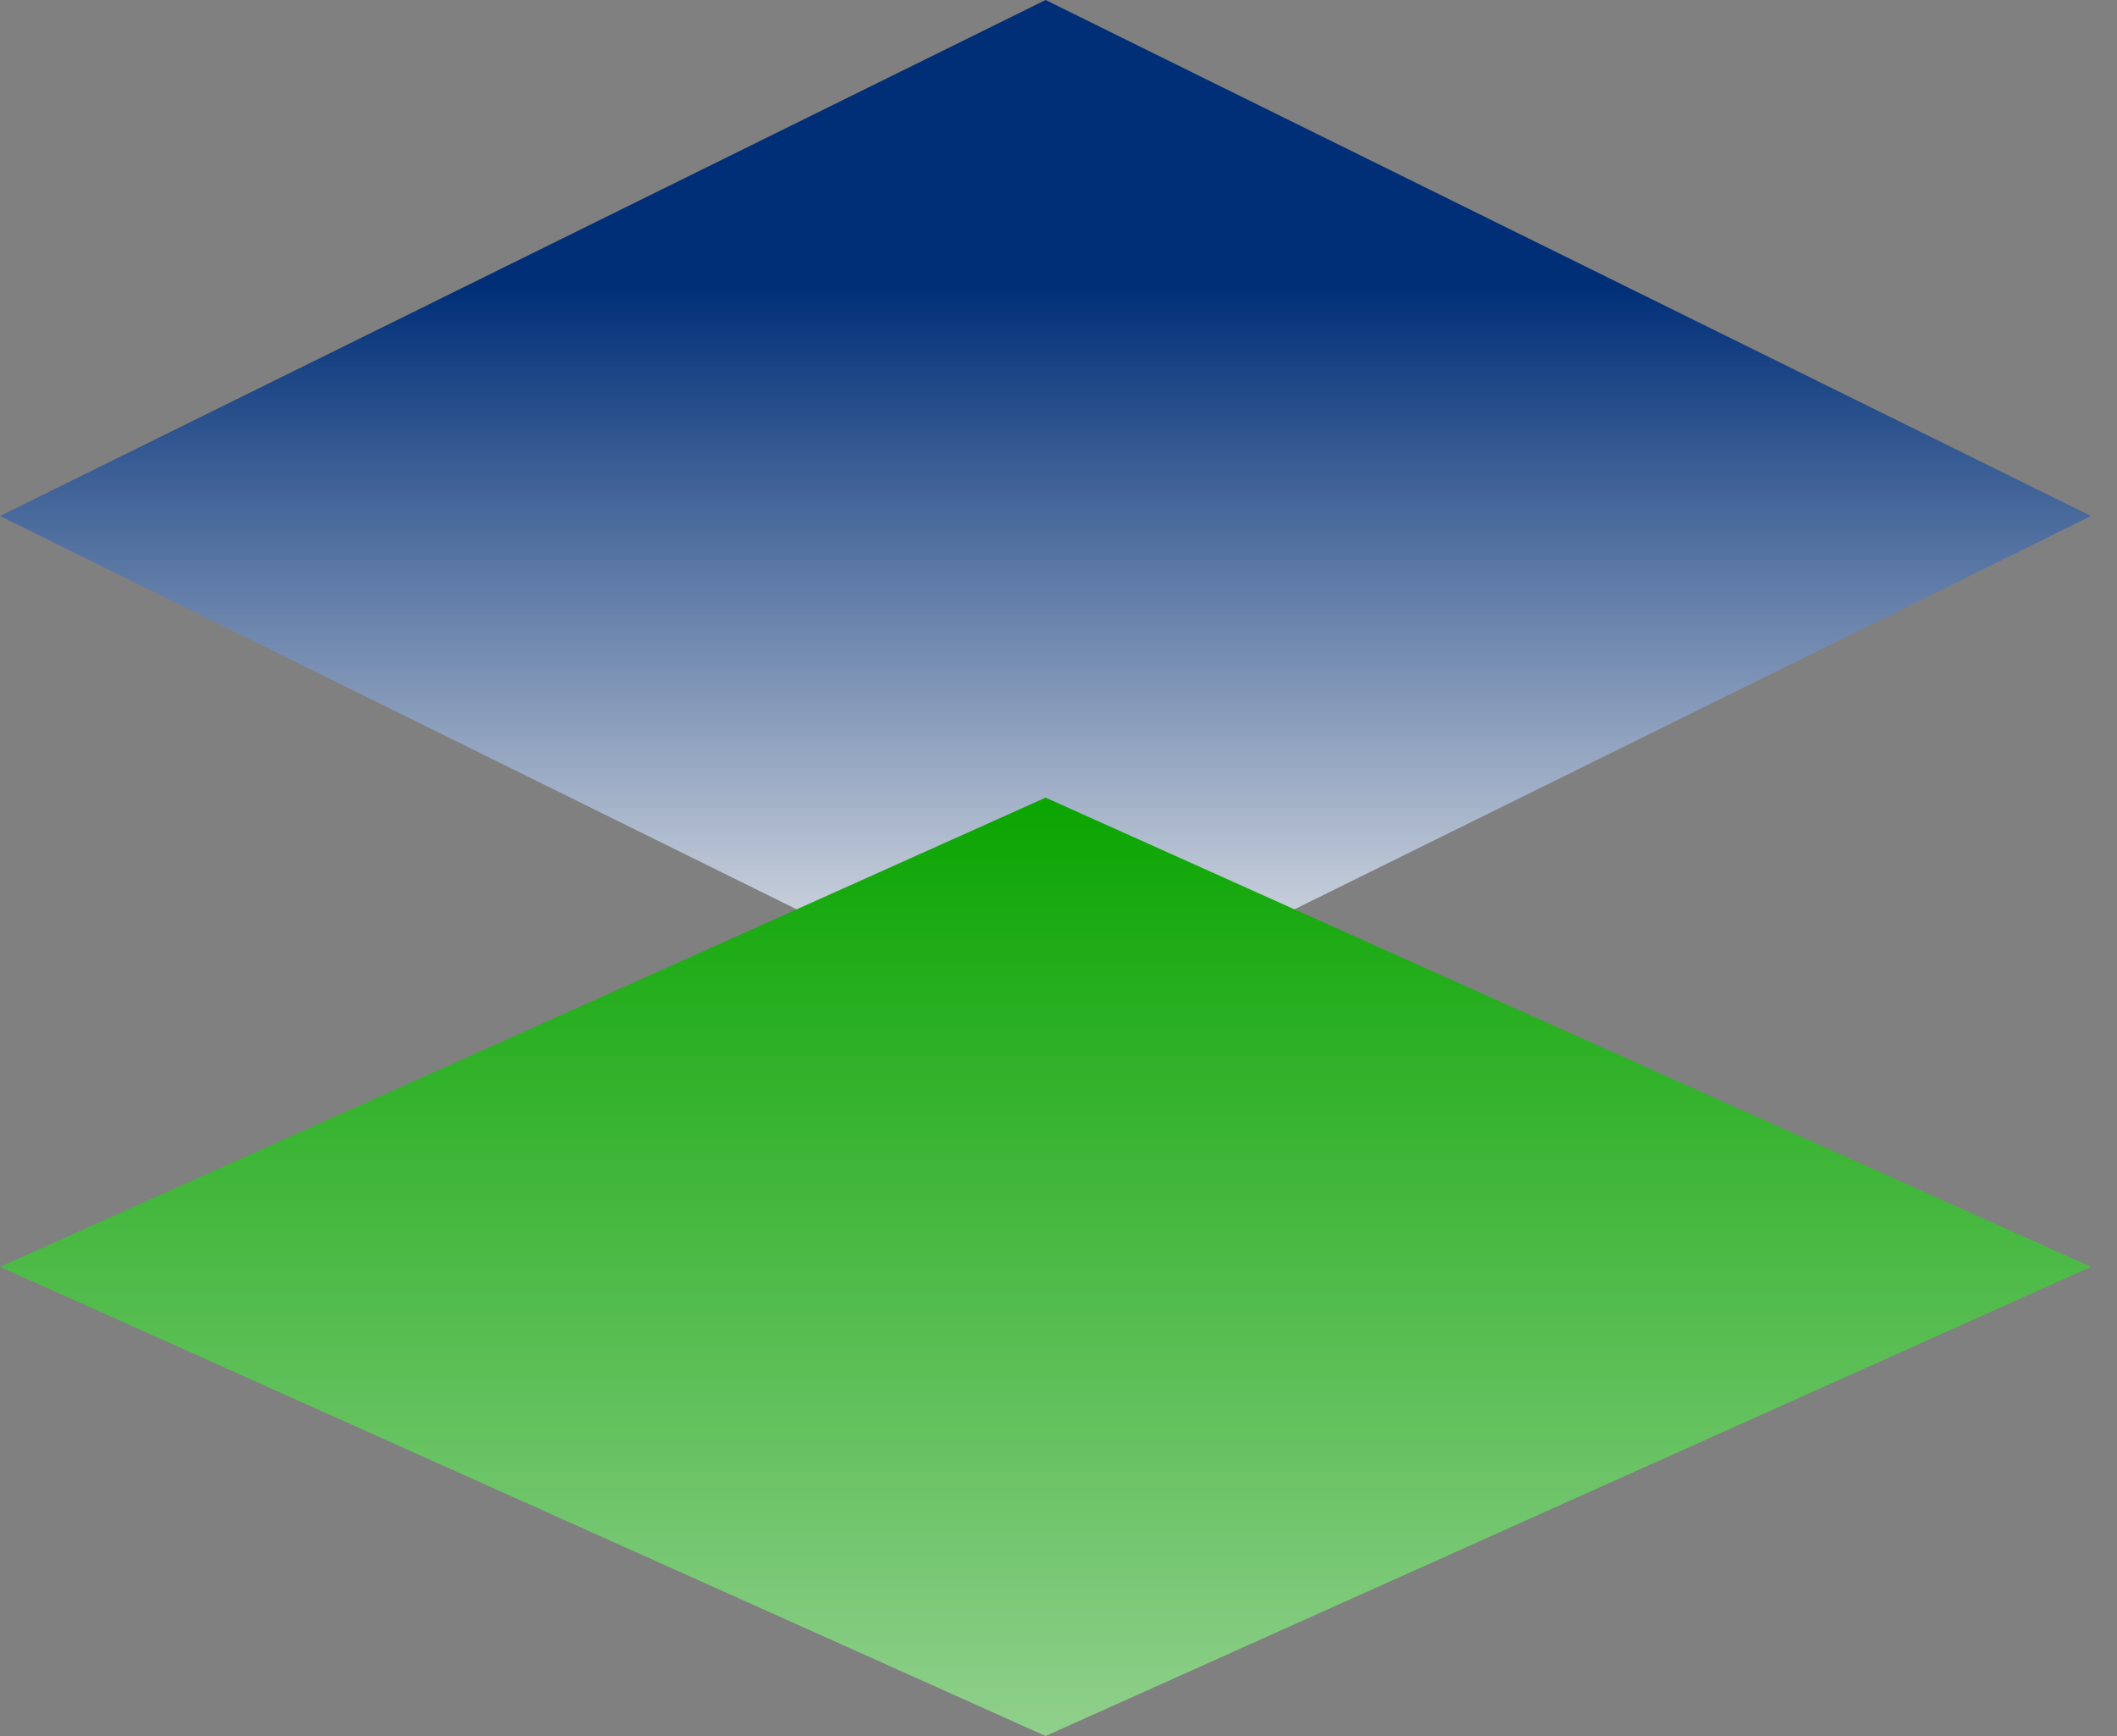
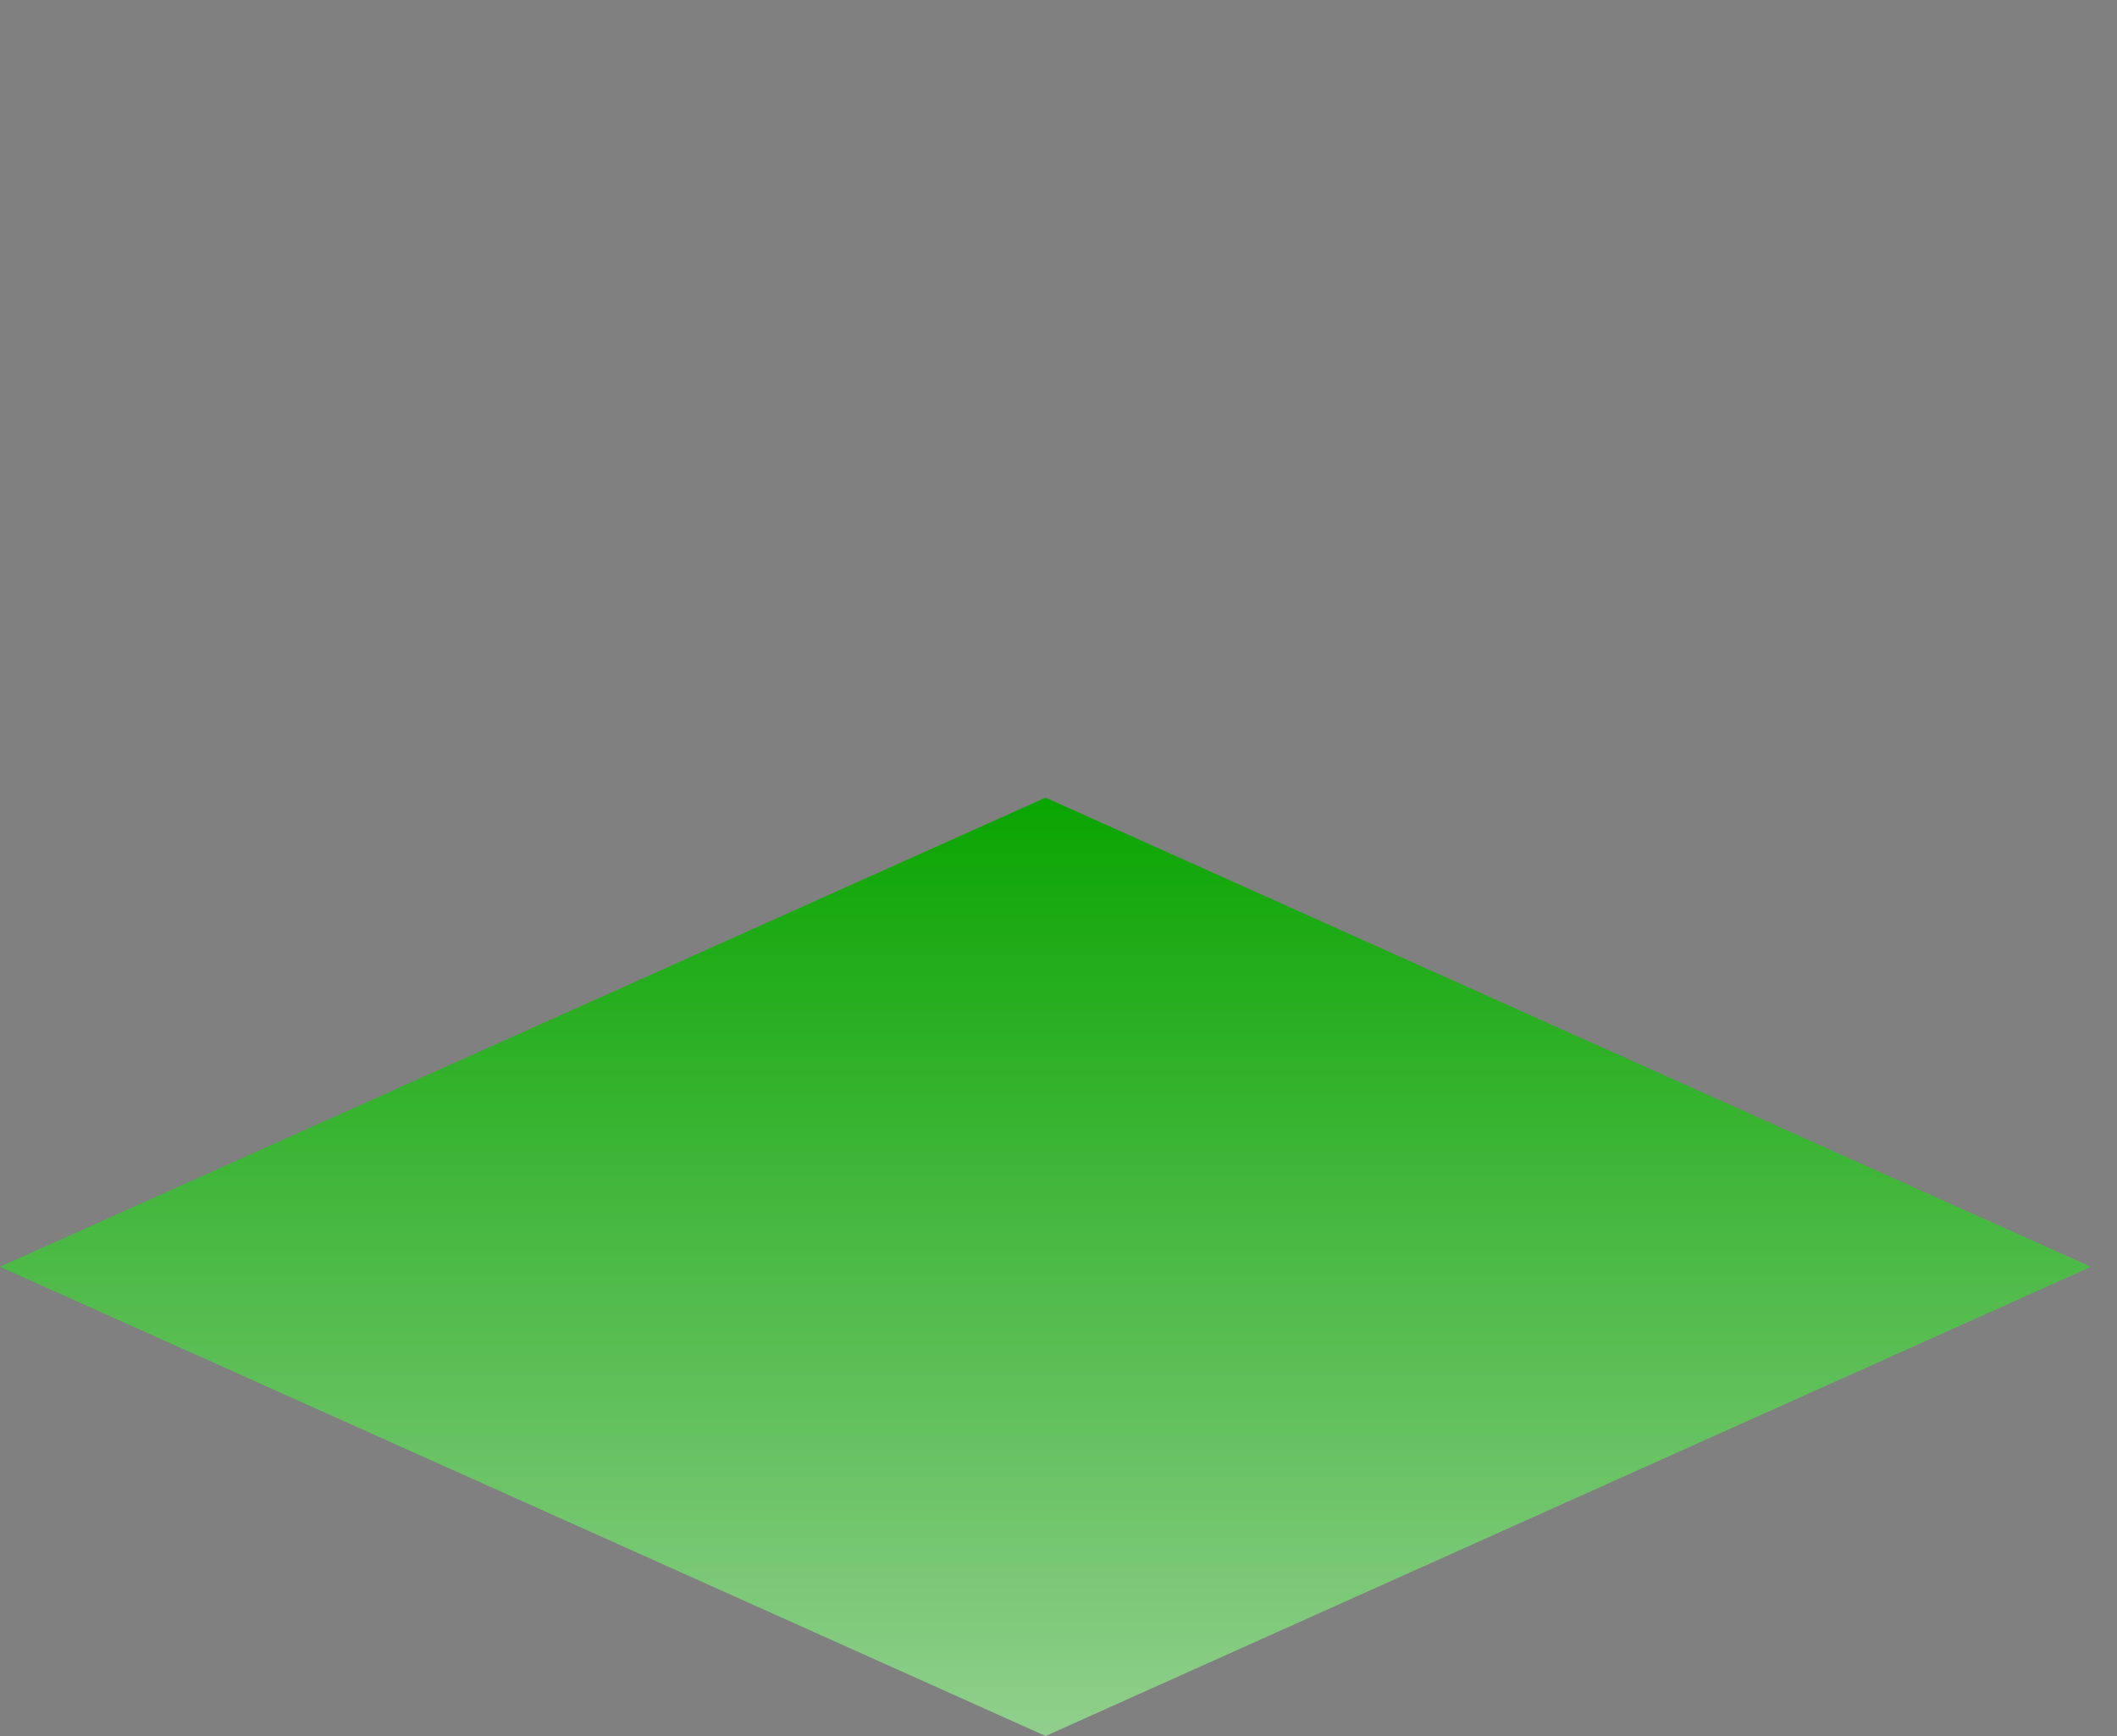
<svg xmlns="http://www.w3.org/2000/svg" width="50" height="41" viewBox="0 0 50 41" fill="none">
  <rect x="0" y="0" width="50" height="41" fill="#808080" stroke="none" />
  <g id="Group 450881">
-     <path id="Vector" d="M24.695 0L0 12.187L24.695 24.378L49.386 12.187L24.695 0Z" fill="url(#paint0_linear_44913_403)" />
-     <path id="Vector_2" d="M0 29.919L24.695 41L49.386 29.919L24.695 18.838L0 29.919Z" fill="url(#paint1_linear_44913_403)" />
+     <path id="Vector_2" d="M0 29.919L24.695 41L49.386 29.919L24.695 18.838Z" fill="url(#paint1_linear_44913_403)" />
  </g>
  <defs>
    <linearGradient id="paint0_linear_44913_403" x1="24.693" y1="6.755" x2="24.693" y2="24.378" gradientUnits="userSpaceOnUse">
      <stop stop-color="#002F78" />
      <stop offset="1" stop-color="#EDEDED" />
    </linearGradient>
    <linearGradient id="paint1_linear_44913_403" x1="24.693" y1="18.838" x2="24.693" y2="56.295" gradientUnits="userSpaceOnUse">
      <stop stop-color="#0AA501" />
      <stop offset="1" stop-color="#EDEDED" />
    </linearGradient>
  </defs>
</svg>